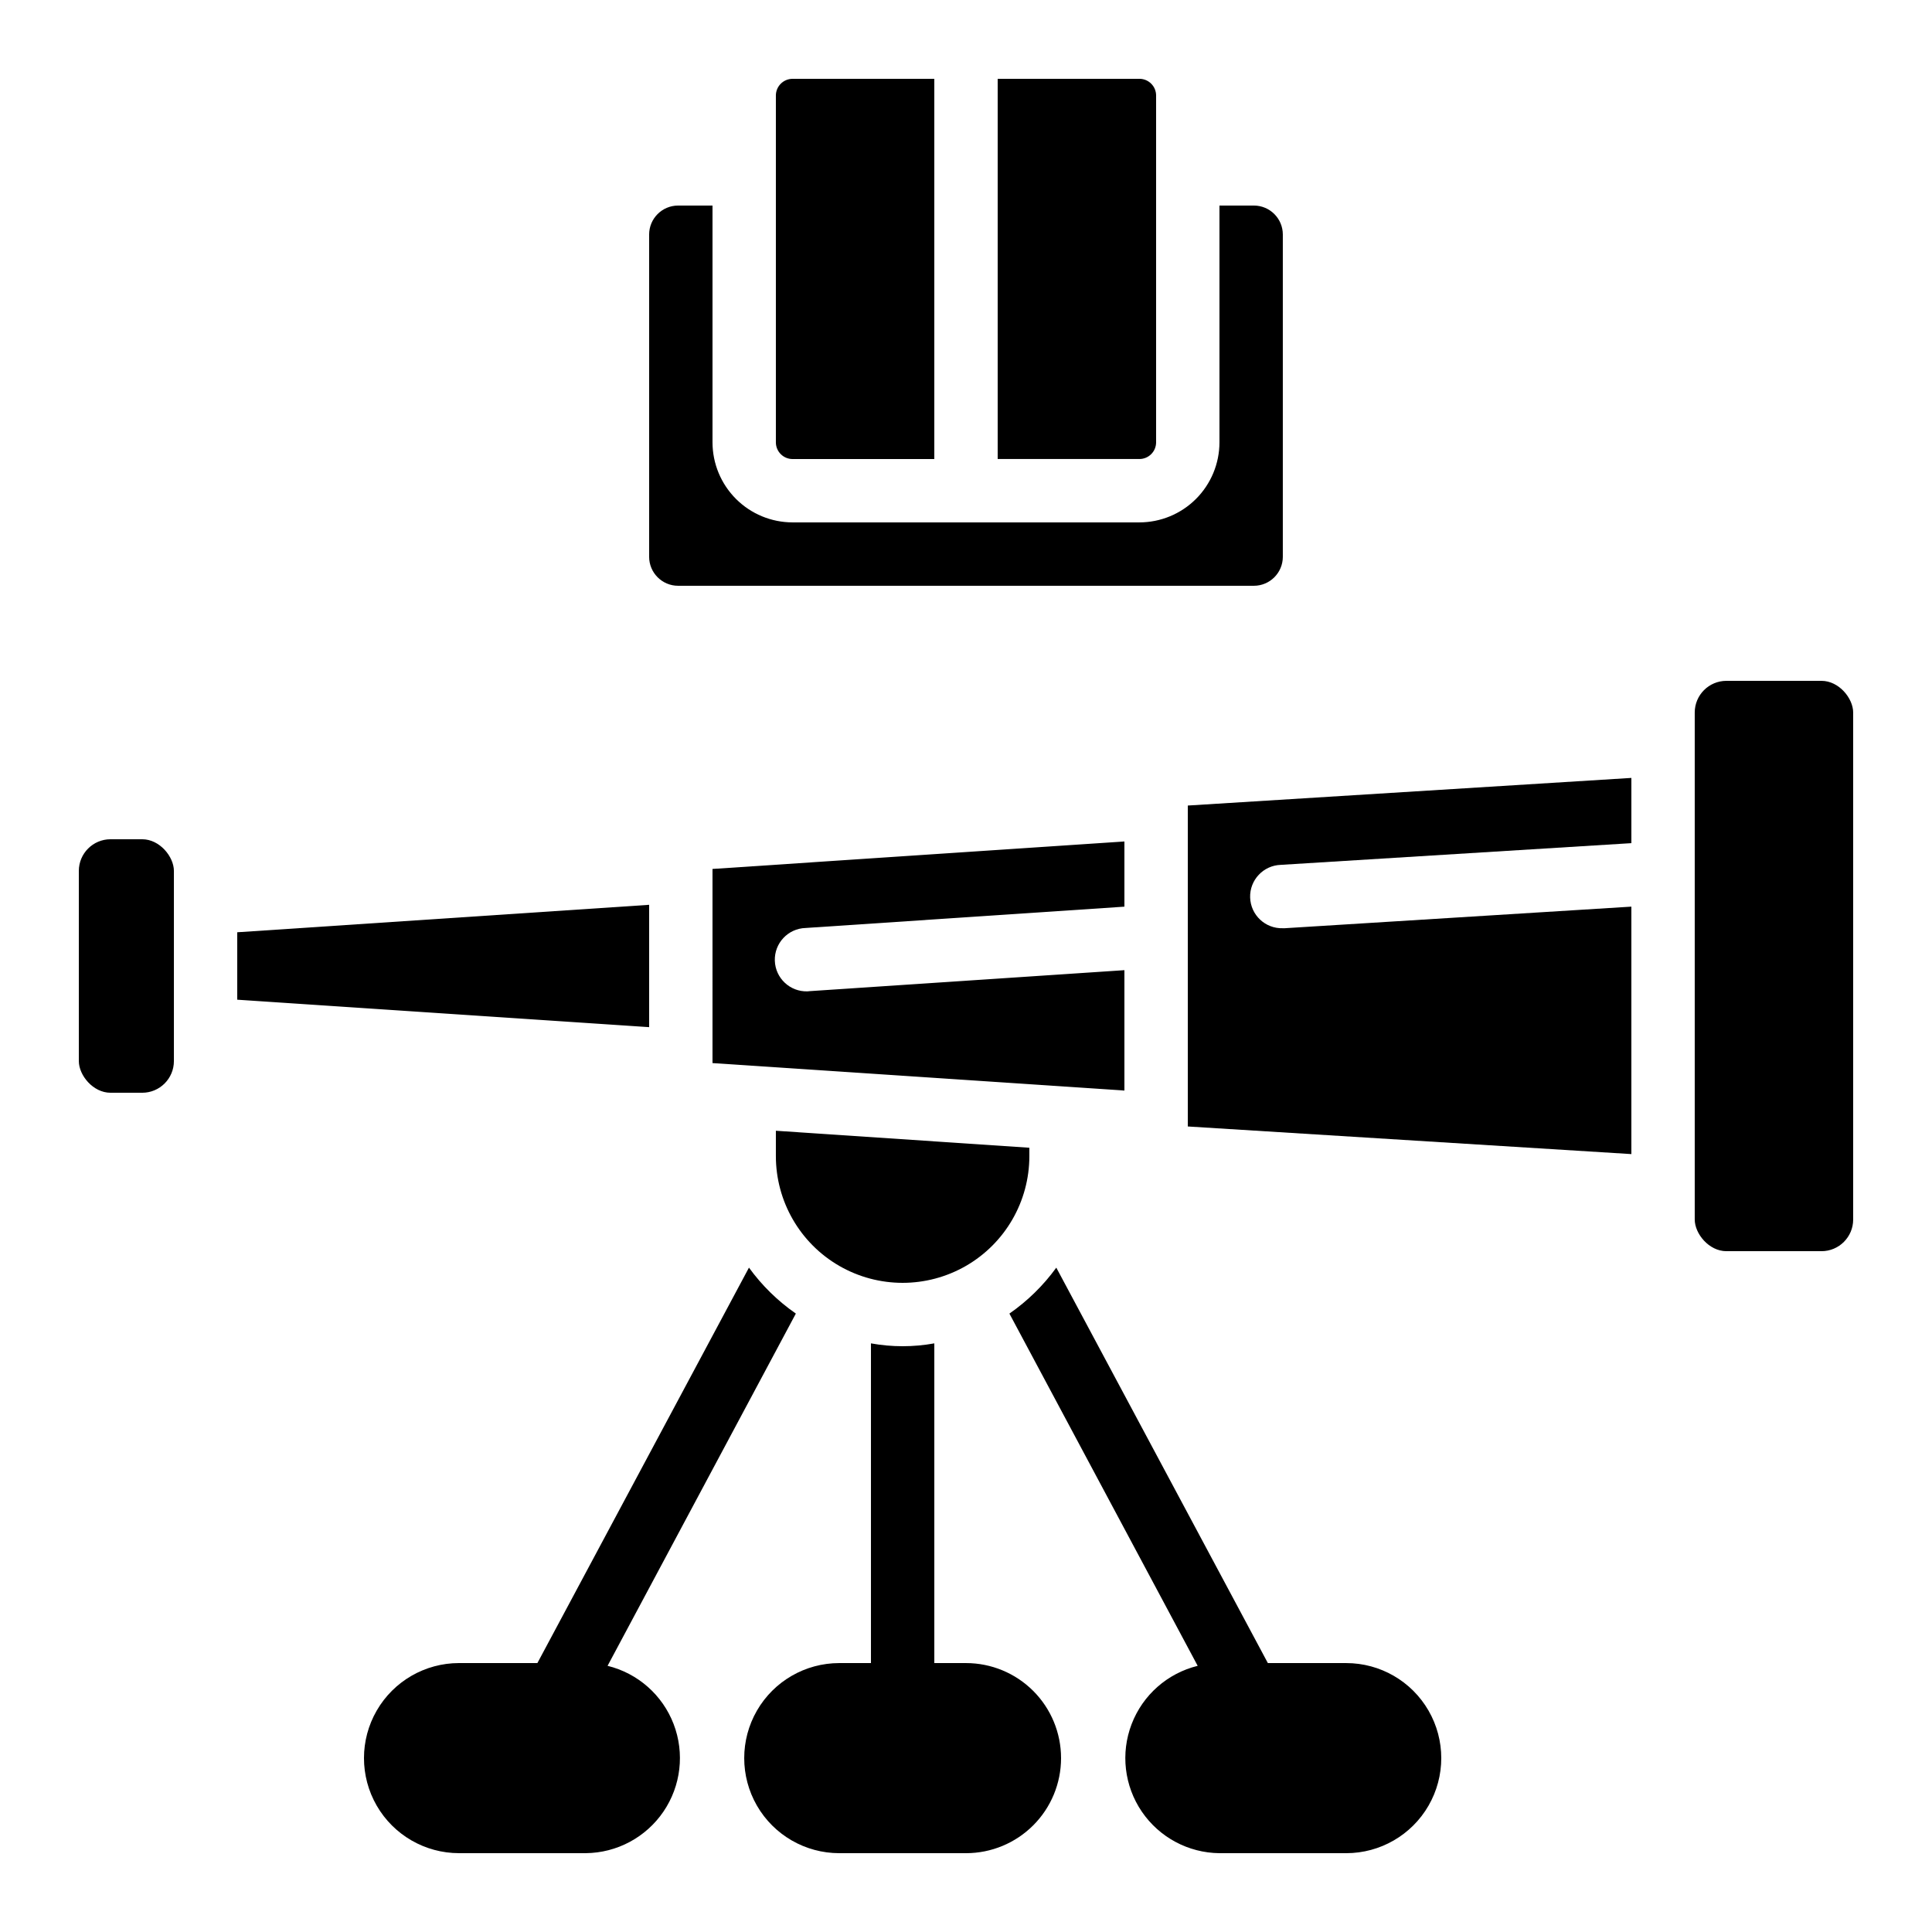
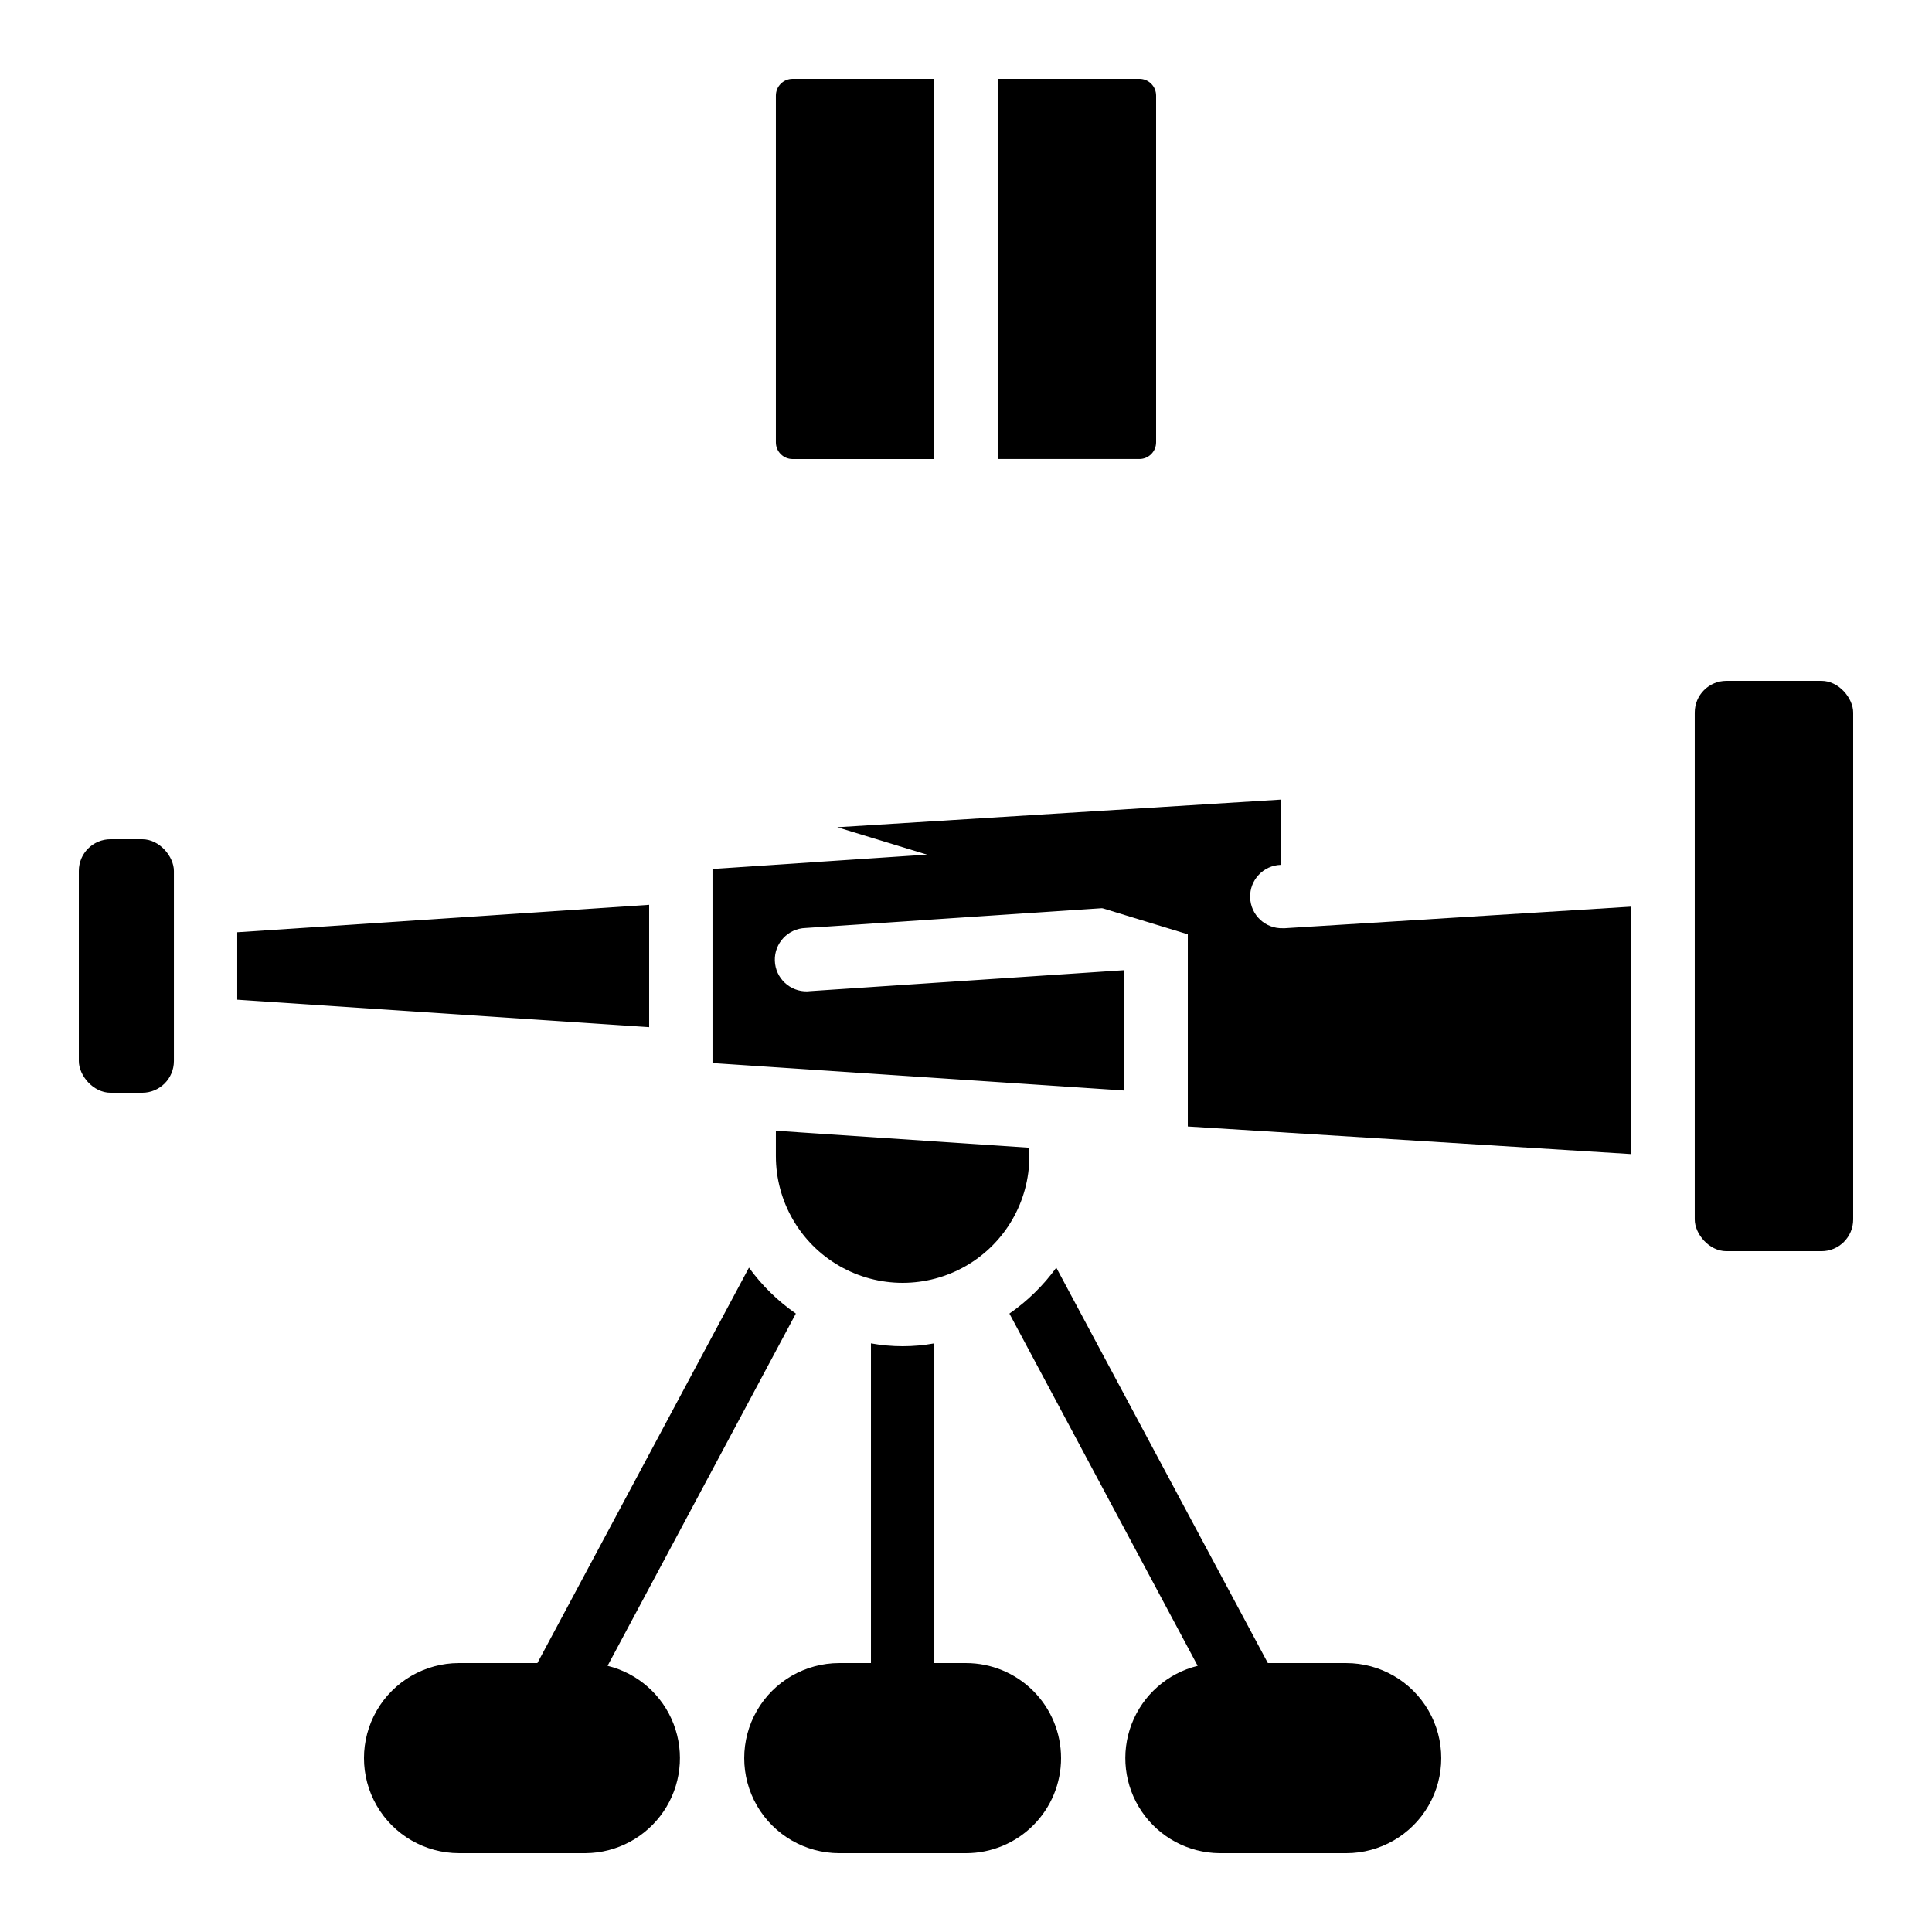
<svg xmlns="http://www.w3.org/2000/svg" fill="#000000" width="800px" height="800px" version="1.1" viewBox="144 144 512 512">
  <g>
    <path d="m450.38 261.22v-91.91c0-1.172-0.465-2.301-1.297-3.129-0.828-0.828-1.953-1.297-3.129-1.297h-37.559v100.76h37.559c1.176 0 2.301-0.465 3.129-1.297 0.832-0.828 1.297-1.953 1.297-3.129z" />
    <path d="m391.6 265.65v-100.76h-37.559c-1.176 0-2.301 0.469-3.129 1.297-0.832 0.828-1.297 1.957-1.297 3.129v91.91c0 1.176 0.465 2.301 1.297 3.129 0.828 0.832 1.953 1.297 3.129 1.297z" />
-     <path d="m467.17 261.22c-0.004 5.629-2.242 11.02-6.223 15-3.977 3.977-9.371 6.215-14.996 6.219h-91.91c-5.625-0.004-11.02-2.242-14.996-6.219-3.981-3.981-6.215-9.371-6.223-15v-62.746h-9.109c-4.246 0-7.684 3.438-7.684 7.68v85.398c0 4.242 3.438 7.684 7.684 7.684h152.57c4.242 0 7.68-3.441 7.68-7.684v-85.398c0-4.242-3.438-7.68-7.68-7.68h-9.113z" />
    <path d="m601.52 324.43h25.191c4.637 0 8.398 4.637 8.398 8.398v134.35c0 4.637-3.758 8.398-8.398 8.398h-25.191c-4.637 0-8.398-4.637-8.398-8.398v-134.35c0-4.637 3.758-8.398 8.398-8.398z" />
    <path d="m173.29 366.41h8.398c4.637 0 8.398 4.637 8.398 8.398v50.383c0 4.637-3.758 8.398-8.398 8.398h-8.398c-4.637 0-8.398-4.637-8.398-8.398v-50.383c0-4.637 3.758-8.398 8.398-8.398z" />
-     <path d="m458.78 391.6v50.926l117.55 7.32v-65.578l-91.844 5.719h-0.531c-4.637 0.145-8.512-3.496-8.656-8.137-0.145-4.637 3.5-8.512 8.137-8.656l92.895-5.75v-17.289l-117.55 7.32z" />
+     <path d="m458.78 391.6v50.926l117.55 7.32v-65.578l-91.844 5.719h-0.531c-4.637 0.145-8.512-3.496-8.656-8.137-0.145-4.637 3.5-8.512 8.137-8.656v-17.289l-117.55 7.32z" />
    <path d="m206.87 408.93 109.16 7.277v-32.426l-109.16 7.277z" />
    <path d="m332.82 425.73 109.16 7.281v-31.906l-83.414 5.559-0.555 0.055c-4.641 0.152-8.52-3.484-8.672-8.121-0.148-4.641 3.488-8.52 8.125-8.672l84.516-5.652v-17.277l-109.16 7.281z" />
    <path d="m425.19 609.92c0-6.68-2.652-13.086-7.375-17.812-4.727-4.723-11.133-7.375-17.812-7.375h-8.398v-84.727c-5.551 1.008-11.242 1.008-16.793 0v84.727h-8.398c-9 0-17.316 4.801-21.816 12.594-4.496 7.793-4.496 17.395 0 25.191 4.5 7.793 12.816 12.594 21.816 12.594h33.59c6.68 0 13.086-2.652 17.812-7.379 4.723-4.723 7.375-11.129 7.375-17.812z" />
    <path d="m265.65 584.73c-9 0-17.316 4.801-21.816 12.594s-4.5 17.395 0 25.191c4.5 7.793 12.816 12.594 21.816 12.594h33.59c8.25-0.078 15.938-4.195 20.582-11.016 4.644-6.82 5.652-15.484 2.699-23.188-2.953-7.707-9.492-13.477-17.508-15.445l49.895-93.348c-4.797-3.332-9-7.449-12.426-12.176l-56.066 104.79z" />
    <path d="m500.76 584.73h-20.766l-56.066-104.79c-3.426 4.727-7.629 8.844-12.426 12.176l49.895 93.348h-0.004c-8.012 1.969-14.551 7.738-17.504 15.445-2.953 7.703-1.945 16.367 2.699 23.188 4.644 6.82 12.332 10.938 20.582 11.016h33.59c9 0 17.312-4.801 21.812-12.594 4.5-7.797 4.5-17.398 0-25.191s-12.812-12.594-21.812-12.594z" />
    <path d="m416.79 450.38v-2.215l-67.176-4.504v6.719c0 12 6.402 23.09 16.793 29.09 10.395 5.996 23.195 5.996 33.59 0 10.391-6 16.793-17.09 16.793-29.09z" />
  </g>
</svg>